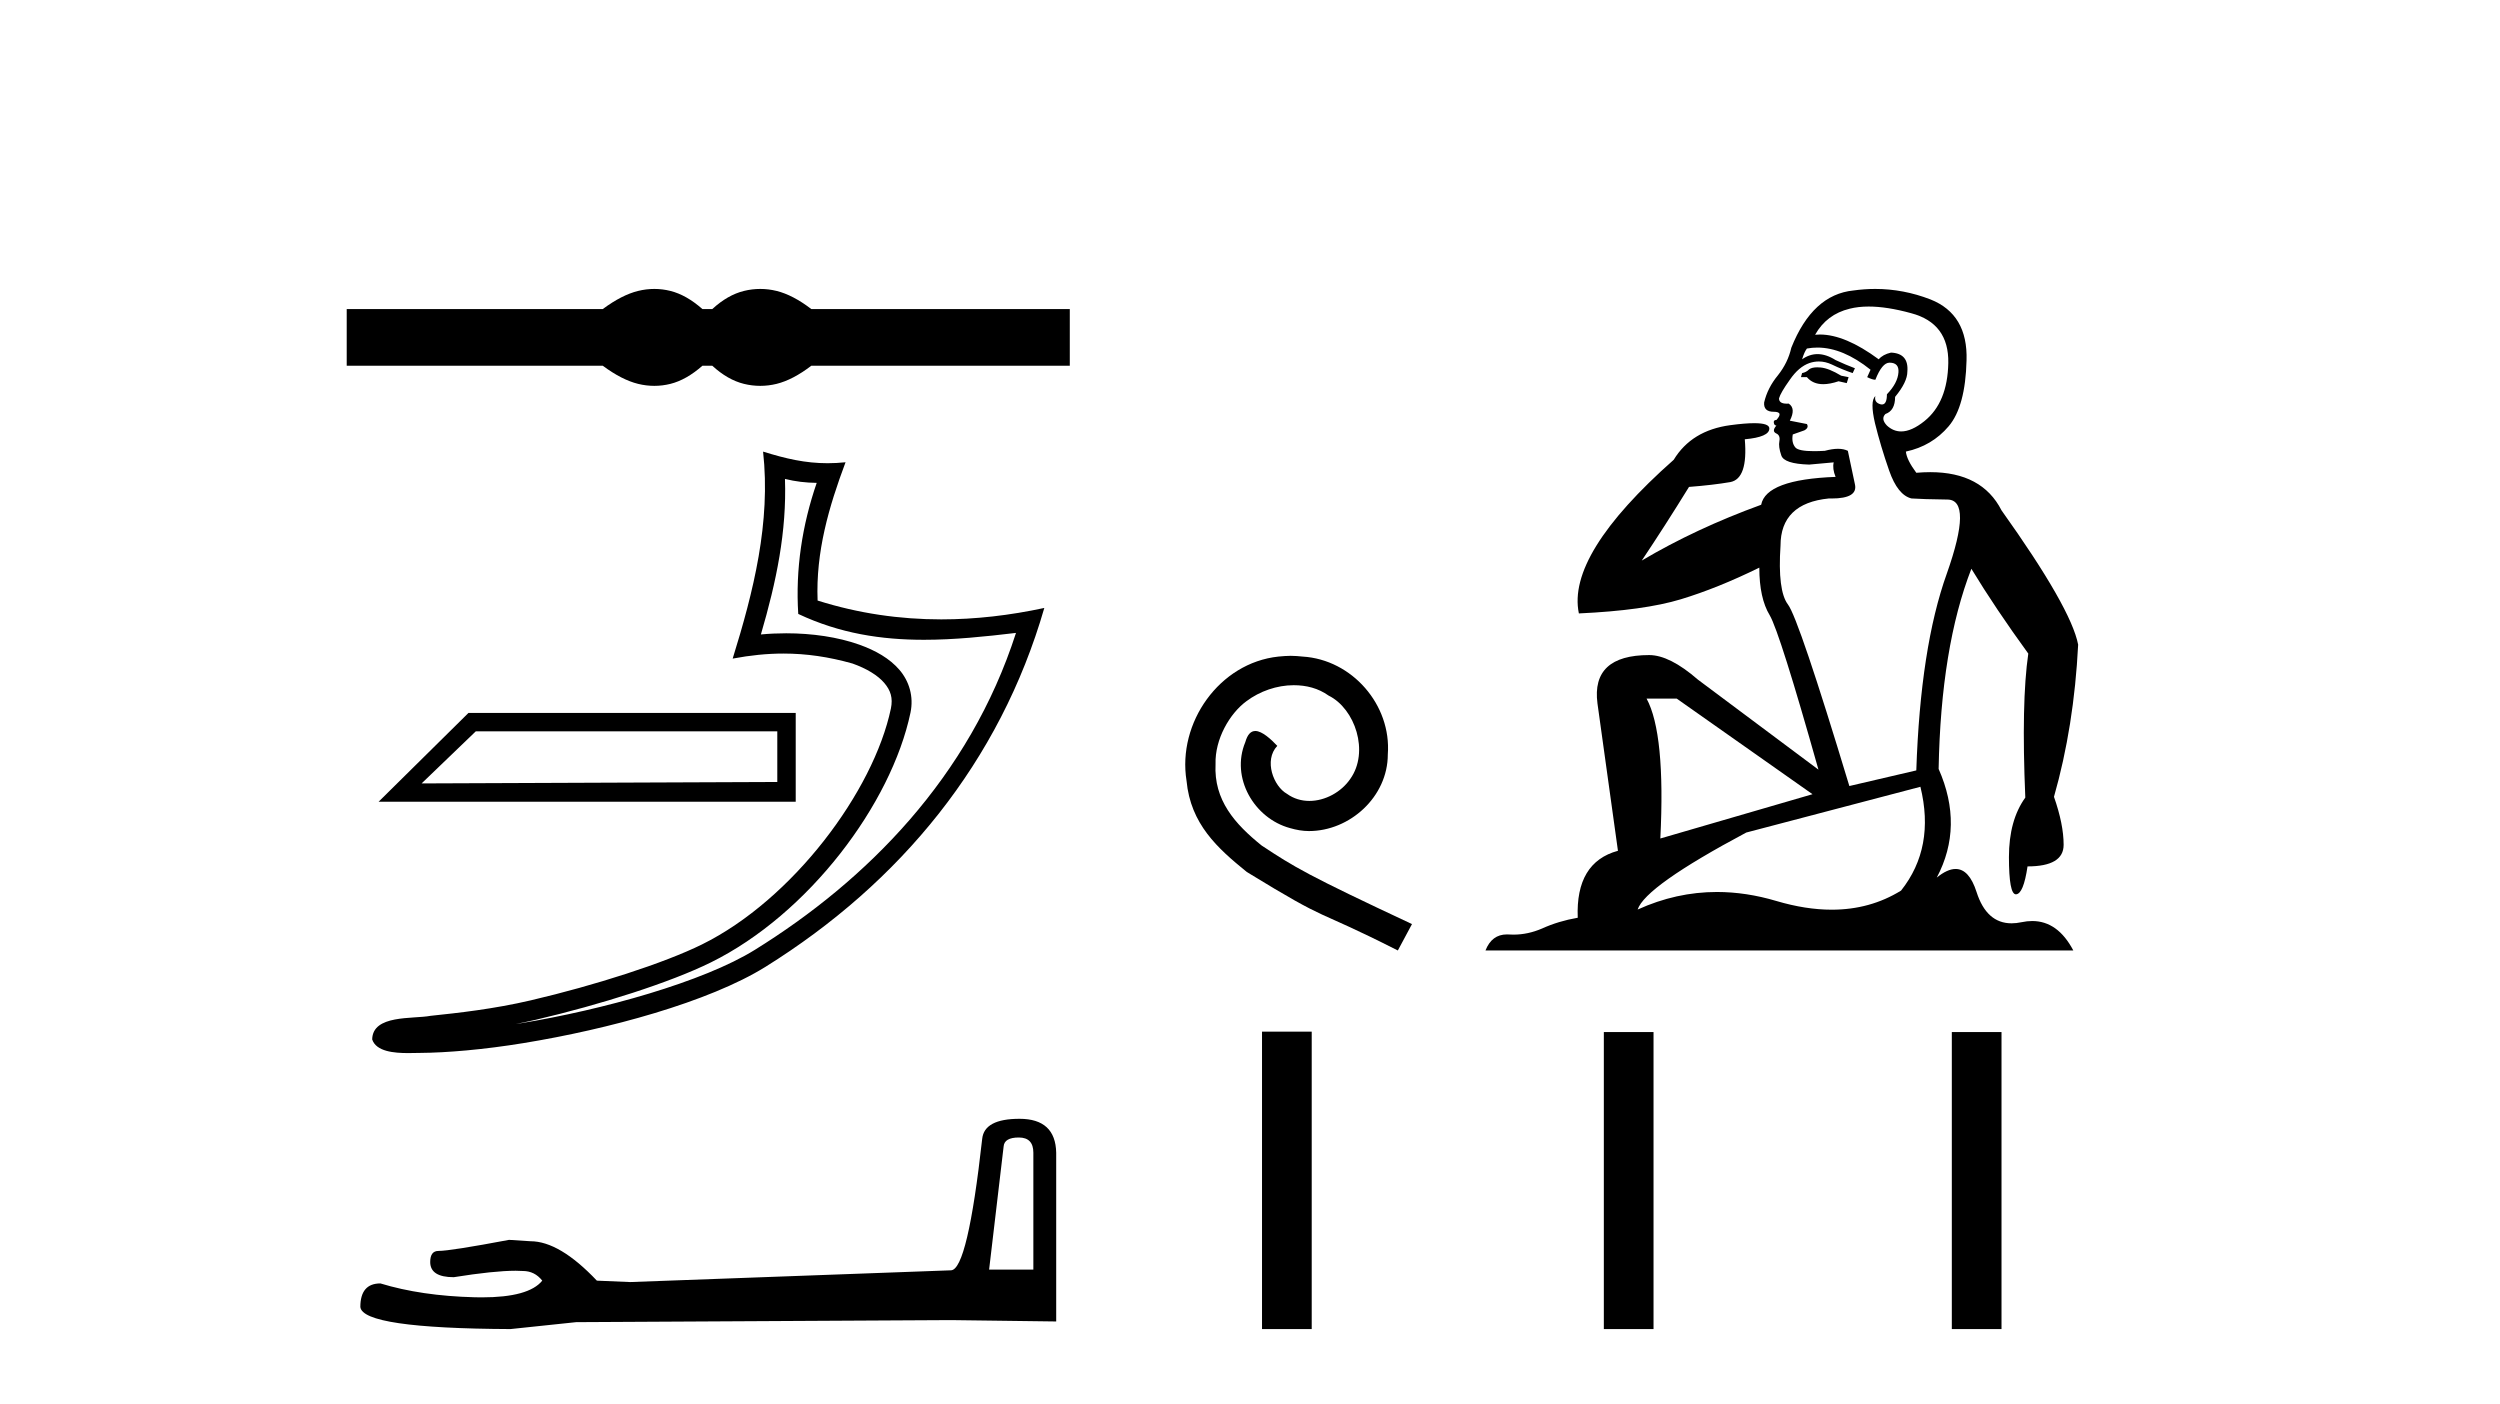
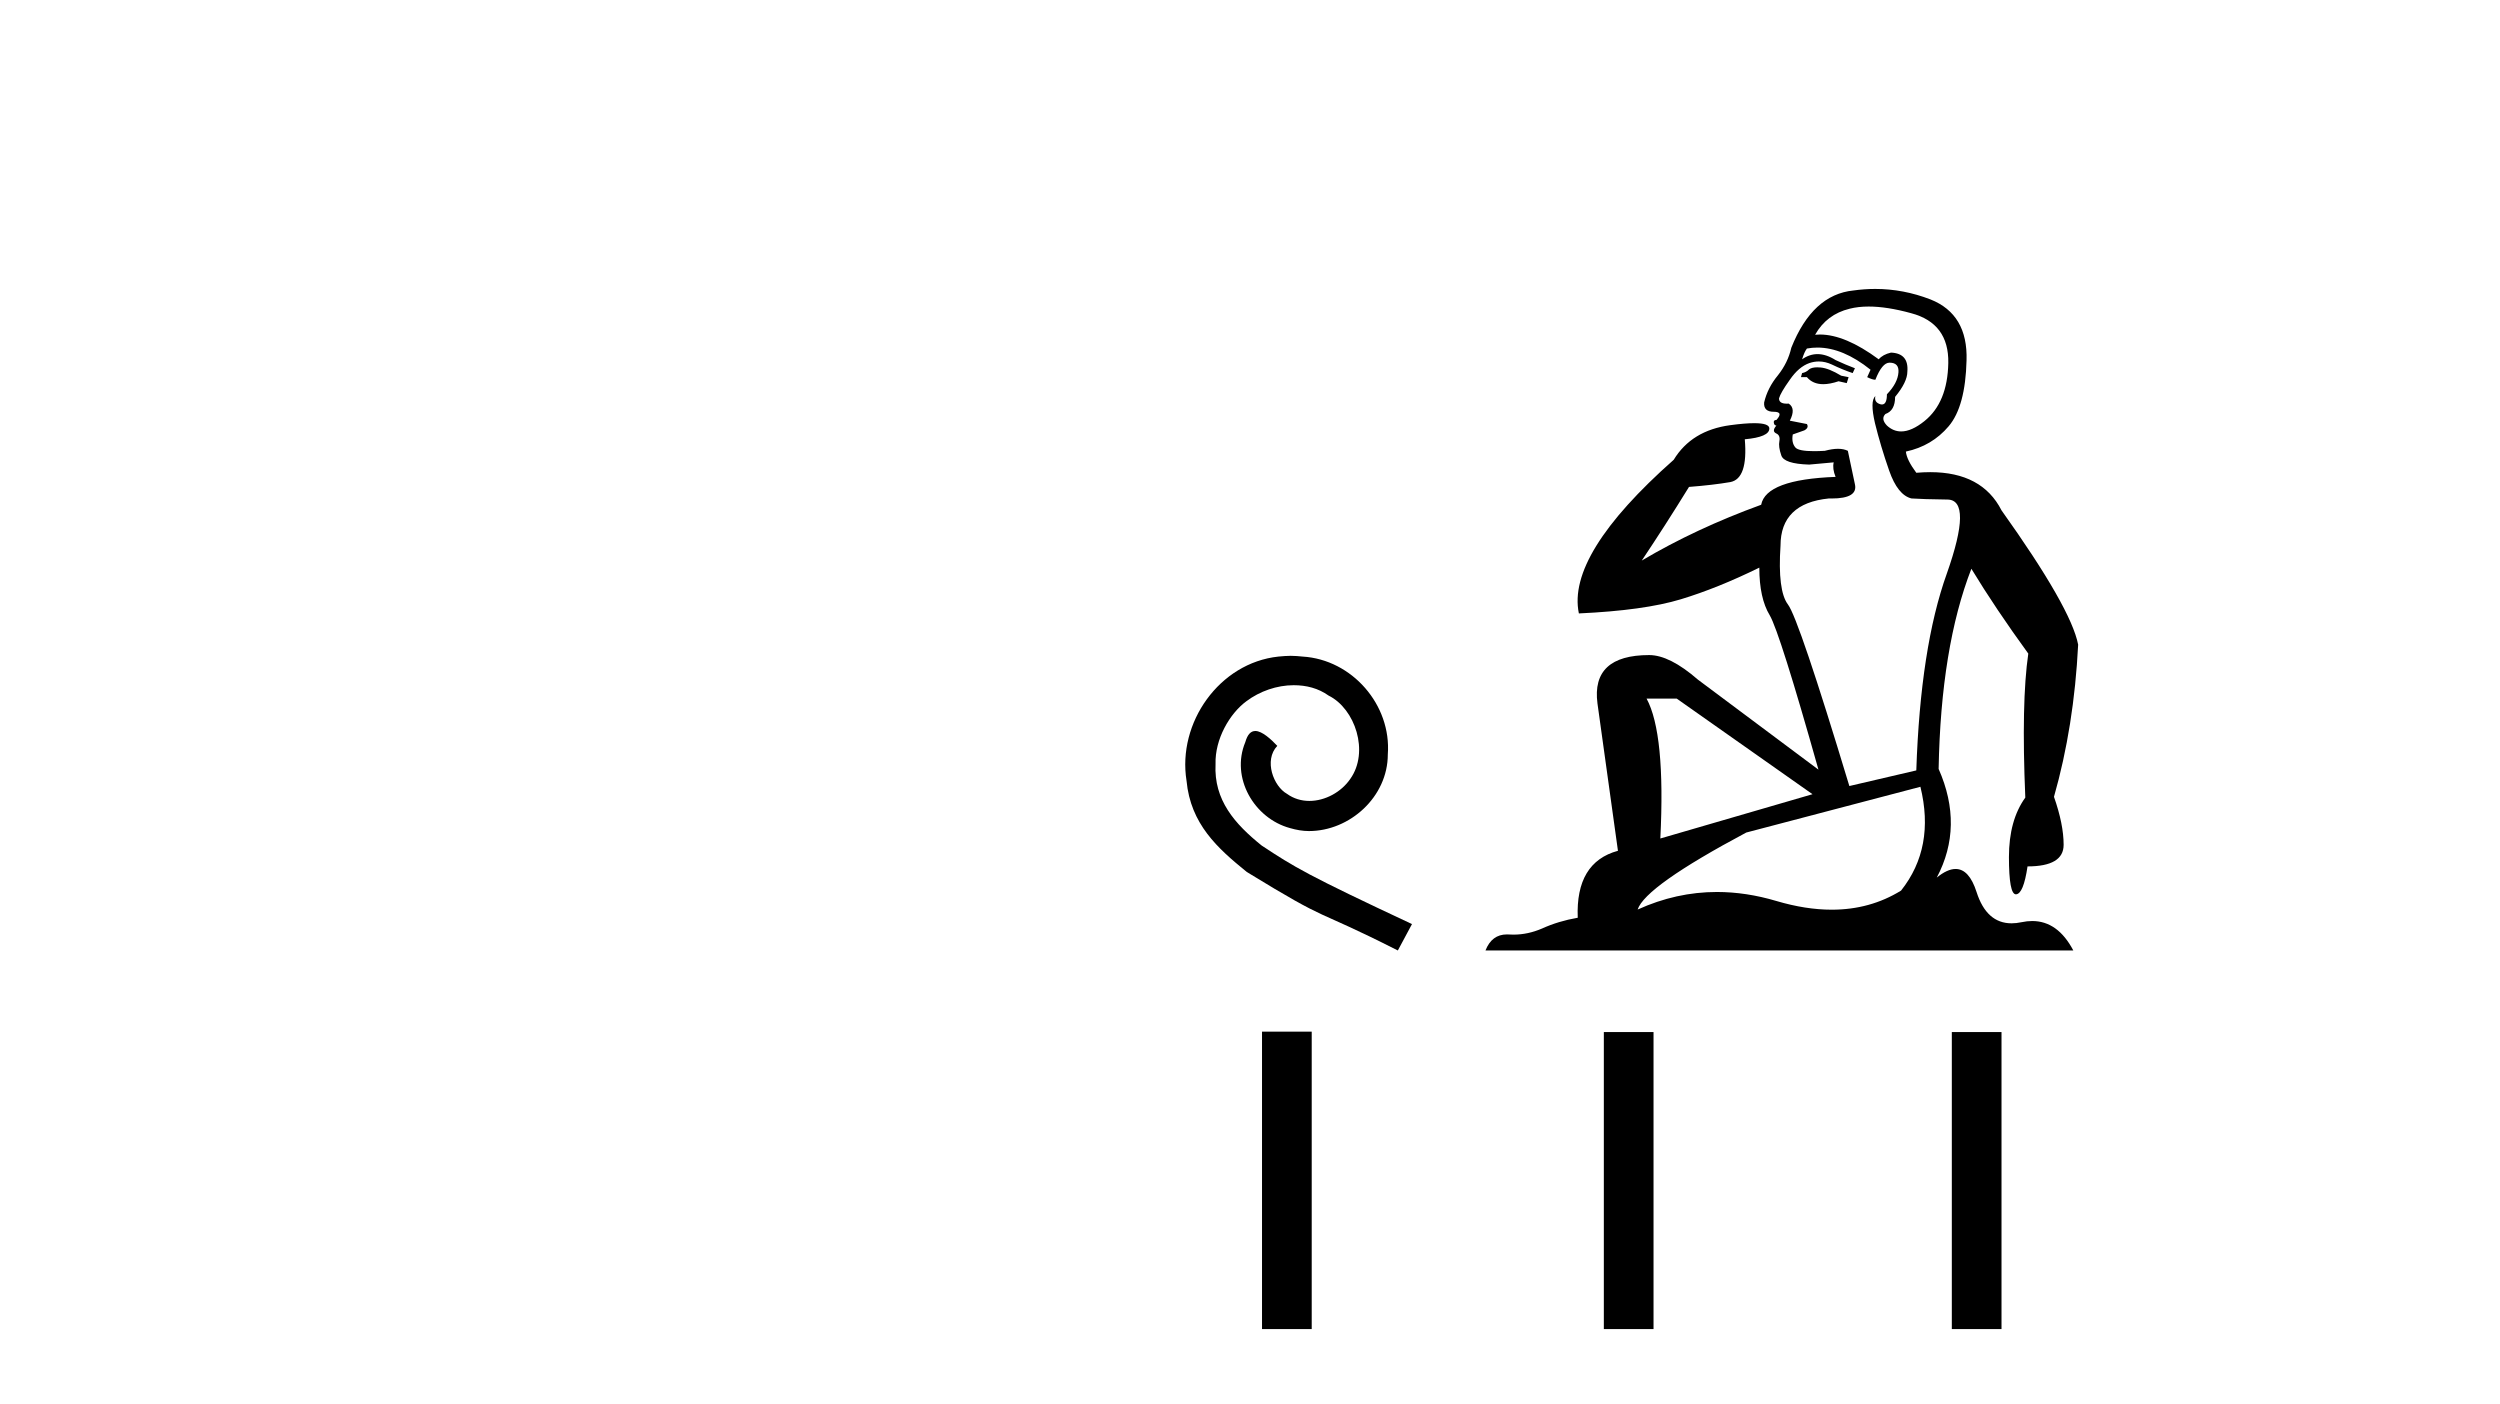
<svg xmlns="http://www.w3.org/2000/svg" width="73.0" height="41.0">
-   <path d="M 19.107 8.437 C 18.949 8.437 18.792 8.456 18.633 8.495 C 18.315 8.573 17.971 8.75 17.6 9.025 L 10.124 9.025 L 10.124 10.679 L 17.6 10.679 C 17.971 10.954 18.315 11.131 18.633 11.209 C 18.792 11.248 18.949 11.267 19.107 11.267 C 19.264 11.267 19.42 11.248 19.576 11.209 C 19.888 11.131 20.199 10.954 20.511 10.679 L 20.798 10.679 C 21.098 10.954 21.406 11.131 21.724 11.209 C 21.882 11.248 22.041 11.267 22.2 11.267 C 22.358 11.267 22.517 11.248 22.676 11.209 C 22.993 11.131 23.332 10.954 23.691 10.679 L 31.238 10.679 L 31.238 9.025 L 23.691 9.025 C 23.332 8.75 22.993 8.573 22.676 8.495 C 22.517 8.456 22.358 8.437 22.2 8.437 C 22.041 8.437 21.882 8.456 21.724 8.495 C 21.406 8.573 21.098 8.75 20.798 9.025 L 20.511 9.025 C 20.199 8.75 19.888 8.573 19.576 8.495 C 19.42 8.456 19.264 8.437 19.107 8.437 Z" style="fill:#000000;stroke:none" />
-   <path d="M 22.697 21.355 C 22.697 21.848 22.697 22.341 22.697 22.834 C 19.235 22.849 15.773 22.86 12.311 22.876 C 12.838 22.369 13.365 21.862 13.893 21.355 ZM 13.68 20.817 C 12.805 21.682 11.931 22.546 11.056 23.41 L 23.235 23.41 C 23.235 22.546 23.235 21.682 23.235 20.817 ZM 22.921 13.985 C 23.24 14.062 23.515 14.095 23.848 14.1 C 23.423 15.333 23.226 16.625 23.309 17.927 C 24.526 18.5 25.74 18.682 26.98 18.682 C 27.86 18.682 28.752 18.59 29.667 18.481 L 29.667 18.481 C 28.308 22.701 25.304 25.711 22.041 27.736 C 20.538 28.669 17.607 29.486 15.195 29.881 C 15.15 29.888 15.105 29.894 15.061 29.901 C 15.25 29.864 15.442 29.824 15.637 29.779 C 17.542 29.333 19.564 28.691 20.754 28.104 C 23.613 26.694 26.027 23.473 26.586 20.81 C 26.685 20.338 26.548 19.892 26.264 19.56 C 25.979 19.228 25.567 18.993 25.089 18.823 C 24.463 18.601 23.716 18.492 22.957 18.492 C 22.711 18.492 22.463 18.503 22.218 18.526 C 22.674 16.972 22.974 15.514 22.921 13.985 ZM 22.282 13.187 C 22.51 15.252 22.002 17.274 21.394 19.231 C 21.908 19.134 22.396 19.084 22.879 19.084 C 23.544 19.084 24.198 19.179 24.893 19.375 C 25.308 19.522 25.632 19.721 25.82 19.941 C 26.007 20.16 26.078 20.381 26.014 20.69 C 25.507 23.106 23.148 26.27 20.495 27.579 C 19.391 28.124 17.376 28.771 15.503 29.209 C 14.414 29.464 13.373 29.578 12.574 29.662 C 12.055 29.76 10.879 29.621 10.868 30.352 C 10.986 30.706 11.506 30.75 11.919 30.75 C 12.051 30.75 12.171 30.745 12.264 30.745 C 13.04 30.74 14.119 30.65 15.289 30.458 C 17.751 30.056 20.693 29.262 22.35 28.233 C 26.294 25.774 29.198 22.243 30.494 17.752 L 30.494 17.752 C 29.486 17.969 28.483 18.086 27.485 18.086 C 26.272 18.086 25.068 17.913 23.874 17.536 C 23.819 16.118 24.199 14.808 24.69 13.498 L 24.69 13.498 C 24.508 13.517 24.334 13.526 24.165 13.526 C 23.515 13.526 22.943 13.393 22.282 13.187 Z" style="fill:#000000;stroke:none" />
-   <path d="M 29.75 33.215 Q 30.174 33.215 30.174 33.659 L 30.174 37.072 L 28.882 37.072 L 29.306 33.477 Q 29.326 33.215 29.75 33.215 ZM 29.77 32.669 Q 28.74 32.669 28.68 33.255 Q 28.255 37.072 27.771 37.093 L 18.399 37.436 L 17.429 37.395 Q 16.339 36.244 15.49 36.244 Q 15.188 36.224 14.864 36.204 Q 13.148 36.527 12.804 36.527 Q 12.562 36.527 12.562 36.85 Q 12.562 37.294 13.249 37.294 Q 14.428 37.106 15.057 37.106 Q 15.172 37.106 15.268 37.113 Q 15.612 37.113 15.834 37.395 Q 15.44 37.883 14.071 37.883 Q 13.966 37.883 13.854 37.88 Q 12.299 37.84 11.108 37.476 Q 10.522 37.476 10.522 38.163 Q 10.582 38.789 14.905 38.809 L 16.824 38.607 L 27.771 38.547 L 30.841 38.587 L 30.841 33.659 Q 30.821 32.669 29.77 32.669 Z" style="fill:#000000;stroke:none" />
  <path d="M 37.689 19.15 C 37.569 19.15 37.45 19.161 37.33 19.172 C 35.603 19.356 34.375 21.106 34.647 22.8 C 34.766 24.06 35.548 24.767 36.407 25.462 C 38.96 27.026 38.243 26.45 40.817 27.754 L 41.23 26.983 C 38.167 25.549 37.797 25.321 36.841 24.69 C 36.059 24.06 35.44 23.365 35.494 22.311 C 35.472 21.584 35.907 20.834 36.396 20.475 C 36.787 20.182 37.287 20.008 37.775 20.008 C 38.145 20.008 38.492 20.095 38.797 20.312 C 39.568 20.693 39.992 21.953 39.427 22.746 C 39.166 23.126 38.699 23.387 38.232 23.387 C 38.004 23.387 37.775 23.322 37.58 23.18 C 37.189 22.963 36.896 22.203 37.297 21.779 C 37.113 21.584 36.852 21.345 36.657 21.345 C 36.526 21.345 36.428 21.442 36.363 21.67 C 35.929 22.713 36.624 23.897 37.667 24.18 C 37.852 24.234 38.036 24.267 38.221 24.267 C 39.416 24.267 40.524 23.267 40.524 22.029 C 40.633 20.584 39.481 19.259 38.036 19.172 C 37.928 19.161 37.808 19.15 37.689 19.15 Z" style="fill:#000000;stroke:none" />
  <path d="M 53.065 10.726 Q 52.903 10.726 52.827 10.785 Q 52.741 10.872 52.621 10.894 L 52.588 11.013 L 52.762 11.013 Q 52.934 11.218 53.238 11.218 Q 53.434 11.218 53.686 11.133 L 53.925 11.187 L 53.979 11.013 L 53.762 10.97 Q 53.403 10.753 53.164 10.731 Q 53.111 10.726 53.065 10.726 ZM 54.565 8.951 Q 55.099 8.951 55.804 9.145 Q 56.912 9.438 56.89 10.6 Q 56.869 11.752 56.195 12.295 Q 55.818 12.598 55.514 12.598 Q 55.285 12.598 55.098 12.426 Q 54.913 12.23 55.054 12.089 Q 55.337 11.991 55.337 11.589 Q 55.695 11.155 55.695 10.85 Q 55.739 10.318 55.217 10.296 Q 54.978 10.351 54.859 10.492 Q 53.878 9.768 53.14 9.768 Q 53.07 9.768 53.001 9.775 L 53.001 9.775 Q 53.338 9.177 54.012 9.014 Q 54.26 8.951 54.565 8.951 ZM 53.069 10.149 Q 53.811 10.149 54.62 10.796 L 54.522 11.013 Q 54.674 11.089 54.761 11.089 Q 54.957 10.59 55.174 10.59 Q 55.456 10.59 55.435 10.872 Q 55.413 11.187 55.098 11.513 Q 55.098 11.811 54.953 11.811 Q 54.934 11.811 54.913 11.806 Q 54.718 11.752 54.761 11.567 L 54.761 11.567 Q 54.598 11.709 54.75 12.36 Q 54.913 13.023 55.163 13.74 Q 55.413 14.457 55.815 14.555 Q 56.13 14.577 56.869 14.587 Q 57.607 14.598 56.847 16.749 Q 56.076 18.9 55.956 22.496 L 54.001 22.952 Q 52.523 18.064 52.208 17.651 Q 51.904 17.249 51.991 15.934 Q 51.991 14.696 53.403 14.555 Q 53.444 14.556 53.483 14.556 Q 54.257 14.556 54.164 14.142 Q 54.077 13.718 53.957 13.164 Q 53.838 13.105 53.669 13.105 Q 53.501 13.105 53.284 13.164 Q 53.11 13.174 52.97 13.174 Q 52.517 13.174 52.425 13.066 Q 52.306 12.925 52.349 12.686 L 52.686 12.567 Q 52.827 12.491 52.762 12.382 L 52.263 12.284 Q 52.447 11.926 52.23 11.785 Q 52.199 11.787 52.171 11.787 Q 51.947 11.787 51.947 11.633 Q 51.991 11.47 52.263 11.089 Q 52.523 10.709 52.838 10.6 Q 52.974 10.555 53.11 10.555 Q 53.3 10.555 53.49 10.644 Q 53.805 10.796 54.098 10.894 L 54.164 10.753 Q 53.903 10.655 53.599 10.514 Q 53.324 10.34 53.072 10.34 Q 52.836 10.34 52.621 10.492 Q 52.686 10.275 52.762 10.177 Q 52.914 10.149 53.069 10.149 ZM 48.96 20.399 L 52.925 23.191 L 48.482 24.484 Q 48.634 21.421 48.08 20.399 ZM 56.076 22.974 Q 56.51 24.745 55.511 26.005 Q 54.609 26.563 53.486 26.563 Q 52.729 26.563 51.871 26.309 Q 50.987 26.046 50.136 26.046 Q 48.946 26.046 47.819 26.559 Q 48.037 25.885 50.991 24.31 L 56.076 22.974 ZM 54.756 8.437 Q 54.44 8.437 54.12 8.482 Q 52.925 8.602 52.306 10.155 Q 52.208 10.59 51.915 10.959 Q 51.611 11.328 51.513 11.752 Q 51.491 12.024 51.795 12.024 Q 52.089 12.024 51.871 12.263 Q 51.785 12.263 51.795 12.339 Q 51.806 12.426 51.871 12.426 Q 51.73 12.588 51.861 12.654 Q 51.991 12.708 51.958 12.882 Q 51.926 13.045 52.013 13.295 Q 52.089 13.544 52.827 13.566 L 53.544 13.501 L 53.544 13.501 Q 53.501 13.686 53.599 13.925 Q 51.567 14.001 51.426 14.739 Q 49.514 15.435 47.939 16.369 Q 48.602 15.38 49.319 14.218 Q 50.014 14.164 50.524 14.077 Q 51.046 13.979 50.948 12.827 Q 51.665 12.762 51.665 12.512 Q 51.665 12.357 51.224 12.357 Q 50.956 12.357 50.524 12.415 Q 49.395 12.567 48.873 13.425 Q 45.744 16.195 46.103 17.912 Q 48.004 17.825 49.08 17.499 Q 50.155 17.173 51.372 16.575 Q 51.372 17.466 51.676 17.966 Q 51.969 18.466 53.099 22.474 L 49.579 19.845 Q 48.754 19.128 48.156 19.128 Q 46.461 19.128 46.646 20.541 L 47.244 24.843 Q 46.005 25.179 46.07 26.798 Q 45.505 26.896 45.027 27.113 Q 44.615 27.291 44.194 27.291 Q 44.127 27.291 44.061 27.287 Q 44.031 27.285 44.002 27.285 Q 43.56 27.285 43.376 27.754 L 60.541 27.754 Q 60.088 26.894 59.341 26.894 Q 59.192 26.894 59.031 26.928 Q 58.876 26.961 58.738 26.961 Q 58.008 26.961 57.716 26.048 Q 57.5 25.374 57.104 25.374 Q 56.862 25.374 56.554 25.625 Q 57.347 24.126 56.608 22.453 Q 56.673 18.9 57.564 16.608 Q 58.27 17.77 59.226 19.085 Q 59.02 20.497 59.139 23.289 Q 58.661 23.952 58.661 25.027 Q 58.661 26.114 58.864 26.114 Q 58.866 26.114 58.868 26.114 Q 59.085 26.103 59.204 25.299 Q 60.258 25.299 60.258 24.669 Q 60.258 24.071 59.976 23.267 Q 60.562 21.214 60.682 18.824 Q 60.475 17.749 58.444 14.902 Q 57.876 13.787 56.363 13.787 Q 56.168 13.787 55.956 13.805 Q 55.674 13.425 55.652 13.186 Q 56.412 13.023 56.901 12.447 Q 57.39 11.871 57.423 10.524 Q 57.466 9.177 56.369 8.743 Q 55.577 8.437 54.756 8.437 Z" style="fill:#000000;stroke:none" />
  <path d="M 36.851 30.124 L 36.851 38.809 L 38.302 38.809 L 38.302 30.124 ZM 46.832 30.136 L 46.832 38.809 L 48.283 38.809 L 48.283 30.136 ZM 56.993 30.136 L 56.993 38.809 L 58.444 38.809 L 58.444 30.136 Z" style="fill:#000000;stroke:none" />
</svg>